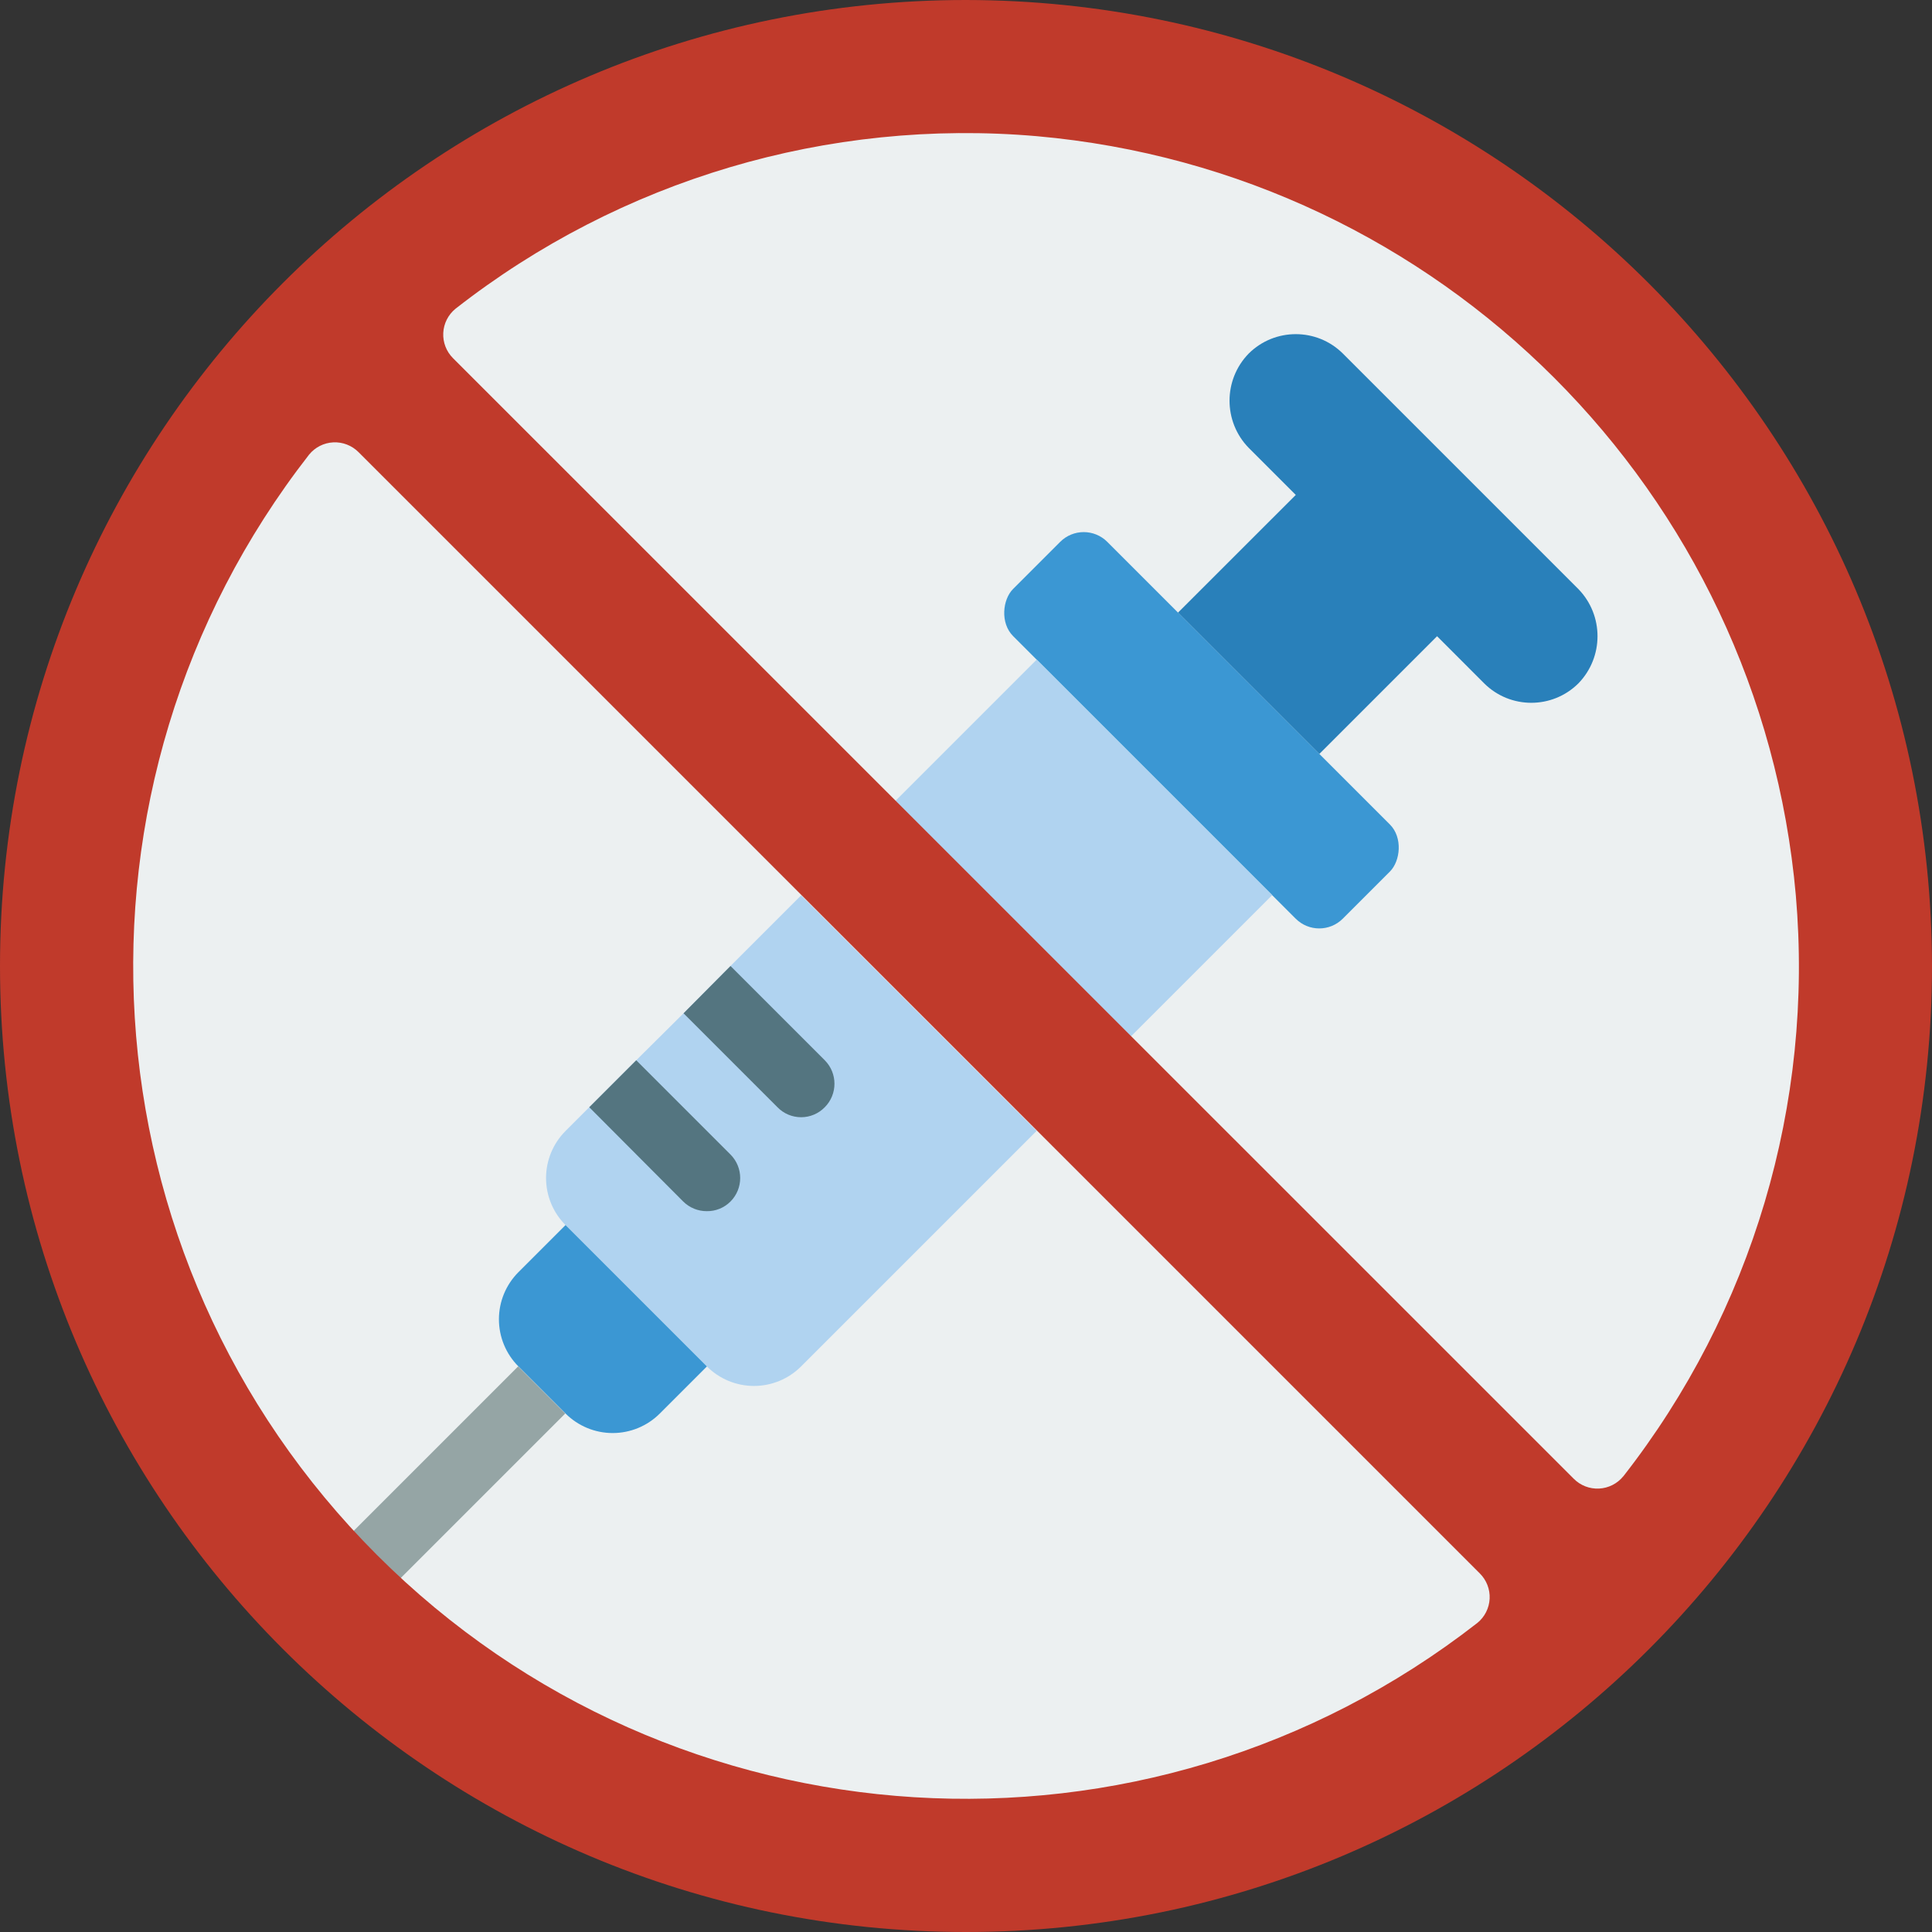
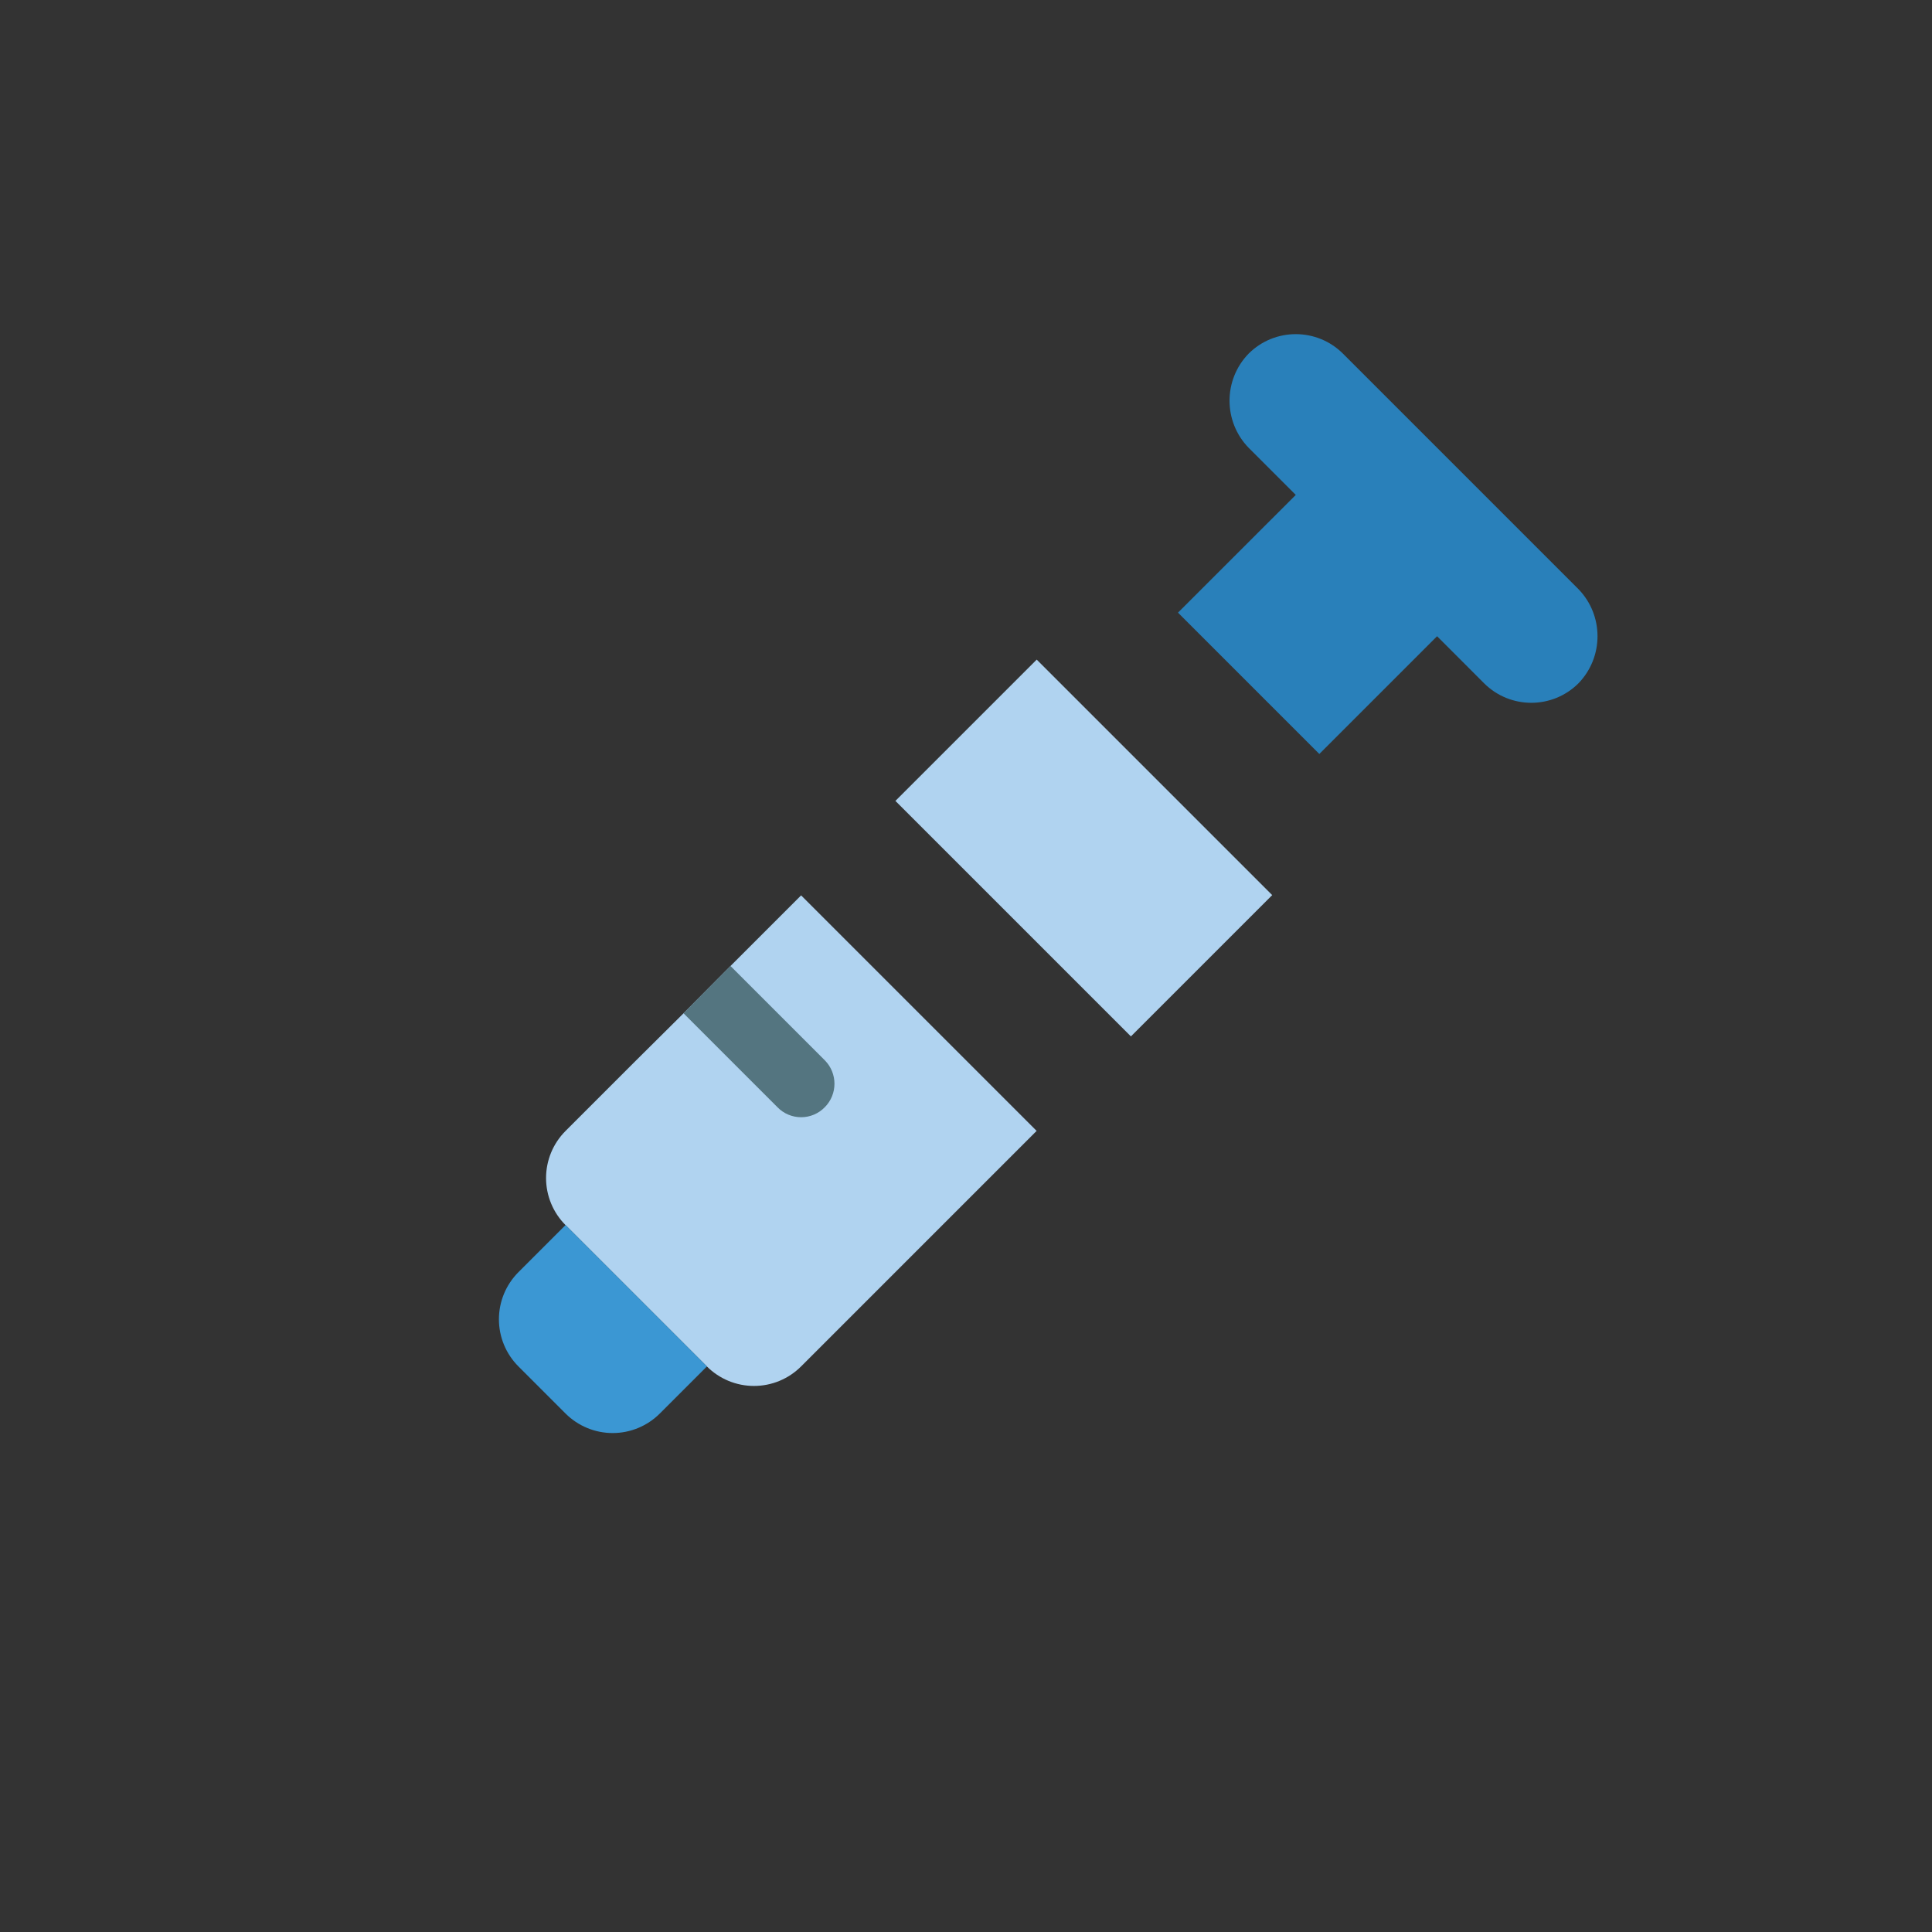
<svg xmlns="http://www.w3.org/2000/svg" height="512" viewBox="0 0 58 58" width="512">
  <rect x="0" y="0" width="58" height="58" fill="#333333" stroke="none" />
  <g id="Page-1" fill="none" fill-rule="evenodd">
    <g id="068---No-Needles" fill-rule="nonzero">
-       <circle id="Oval" cx="29" cy="29" fill="#ecf0f1" r="26" />
      <path id="Shape" d="m47.385 20.515c-.782.778-2.047.778-2.829 0l-1.414-1.415-3.535 3.535-4.243-4.243 3.536-3.534-1.414-1.414c-.766-.787-.766-2.042 0-2.829.782-.778 2.047-.778 2.829 0l7.071 7.071c.764.788.763 2.041-.001 2.829z" fill="#2980ba" />
-       <rect id="Rectangle-path" fill="#3b97d3" height="4" rx="1" transform="matrix(.707 .707 -.707 .707 26.071 -19.083)" width="14" x="29.071" y="19.929" />
      <path id="Rectangle-path" d="m27.537 22.464h10v6h-10z" fill="#b0d3f0" transform="matrix(.707 .707 -.707 .707 27.536 -15.549)" />
      <path id="Shape" d="m31.12 33.95-7.07 7.07c-.375.376-.884.587-1.415.587s-1.04-.211-1.415-.587l-4.24-4.24c-.376-.375-.587-.884-.587-1.415s.211-1.04.587-1.415l.71-.71 1.41-1.41 1.42-1.41 1.41-1.42 2.12-2.12z" fill="#b0d3f0" />
      <path id="Shape" d="m21.222 41.021-1.414 1.414c-.375.375-.884.586-1.415.586s-1.039-.211-1.415-.586l-1.414-1.414c-.375-.375-.586-.884-.586-1.415s.211-1.039.586-1.415l1.414-1.414z" fill="#3b97d3" />
-       <path id="Rectangle-path" d="m9.049 43.721h8.459v2h-8.459z" fill="#95a5a5" transform="matrix(.707 -.707 .707 .707 -27.734 22.488)" />
      <path id="Shape" d="m24.76 33.24c-.186.192-.443.3-.71.3s-.524-.108-.71-.3l-2.82-2.82 1.41-1.42 2.83 2.83c.388.39.388 1.02 0 1.41z" fill="#547580" />
-       <path id="Shape" d="m21.93 36.07c-.188.189-.444.294-.71.29-.266.002-.521-.103-.71-.29l-2.82-2.83 1.41-1.41 2.83 2.83c.388.39.388 1.02 0 1.41z" fill="#547580" />
-       <path id="Shape" d="m29 0c-16.016 0-29 12.984-29 29s12.984 29 29 29 29-12.984 29-29c-.019-16.008-12.992-28.981-29-29zm15.352 48.721c-9.948 7.755-24.115 6.88-33.034-2.039-8.919-8.919-9.793-23.086-2.039-33.034.179-.22.443-.354.726-.368.283-.014.559.093.759.294l33.662 33.662c.201.2.308.476.294.759-.014.283-.148.547-.368.726zm4.379-4.4c-.179.22-.443.353-.726.367-.283.014-.559-.092-.758-.293l-33.647-33.642c-.201-.2-.307-.476-.293-.758.014-.283.148-.547.367-.726 4.951-3.873 11.187-5.724 17.449-5.181 12.115 1.073 21.718 10.676 22.789 22.791.542 6.261-1.31 12.494-5.181 17.444z" fill="#c03a2b" />
    </g>
  </g>
</svg>